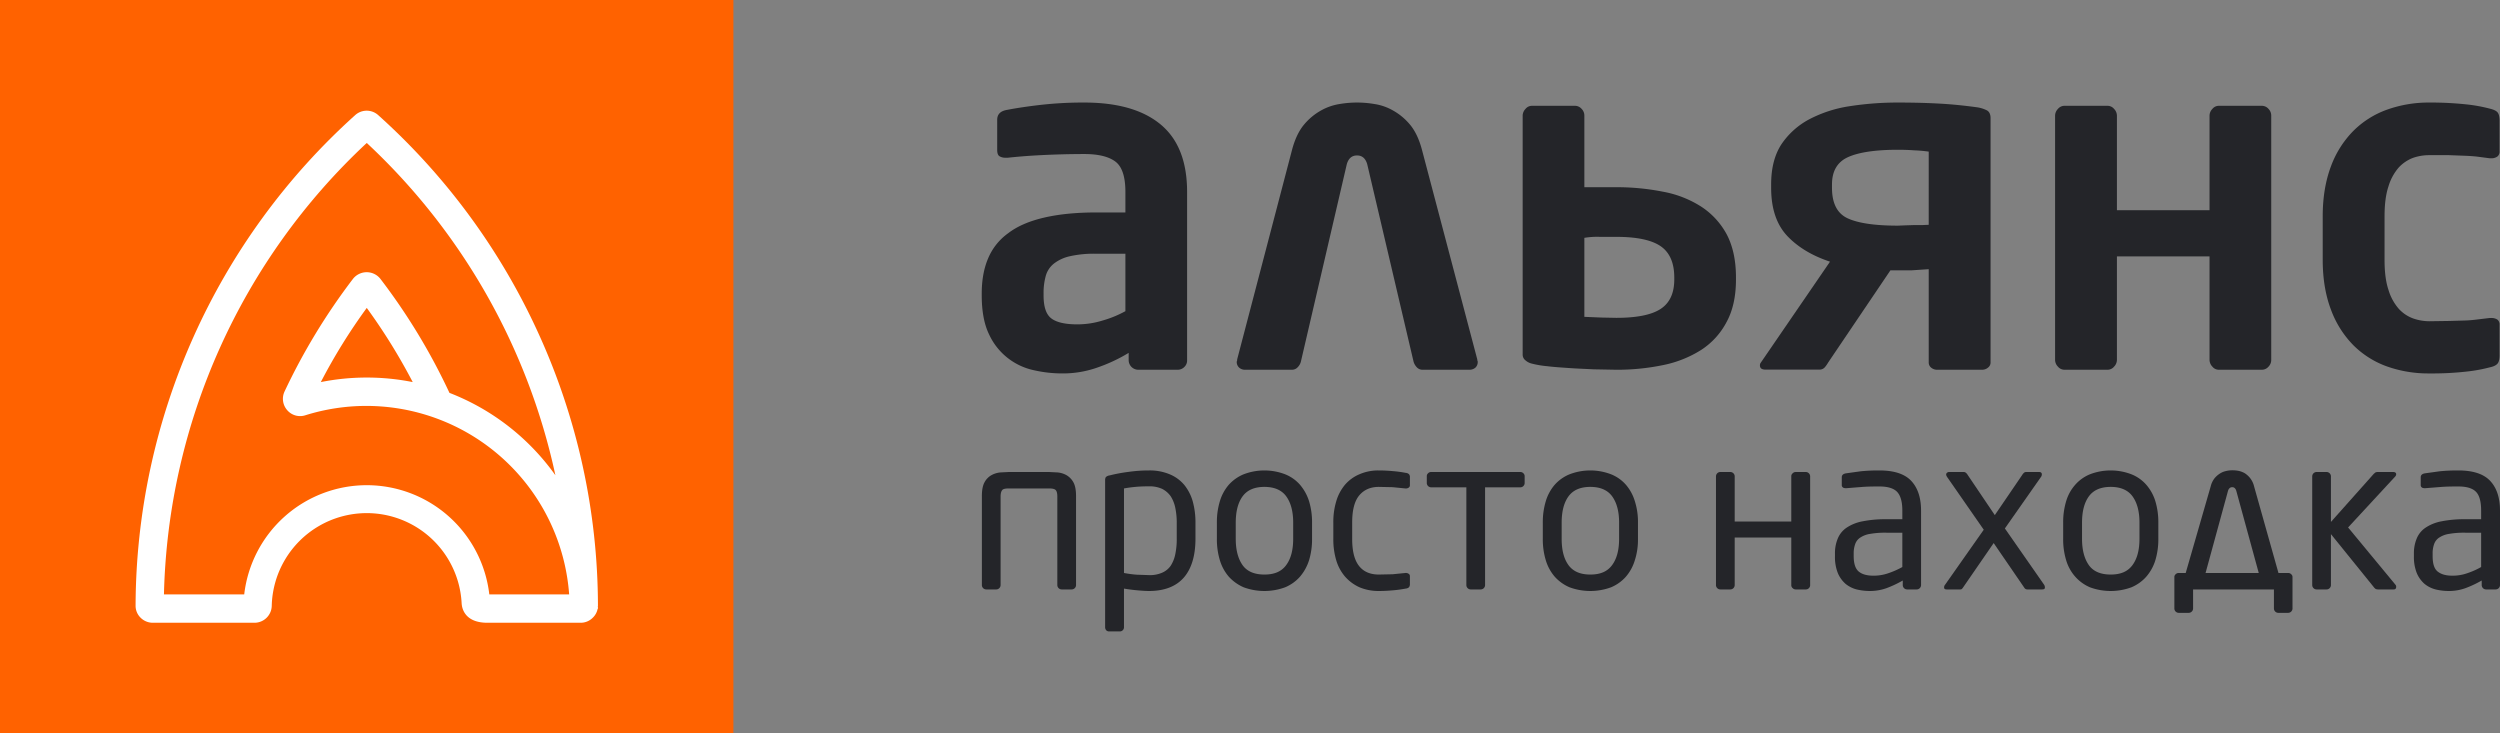
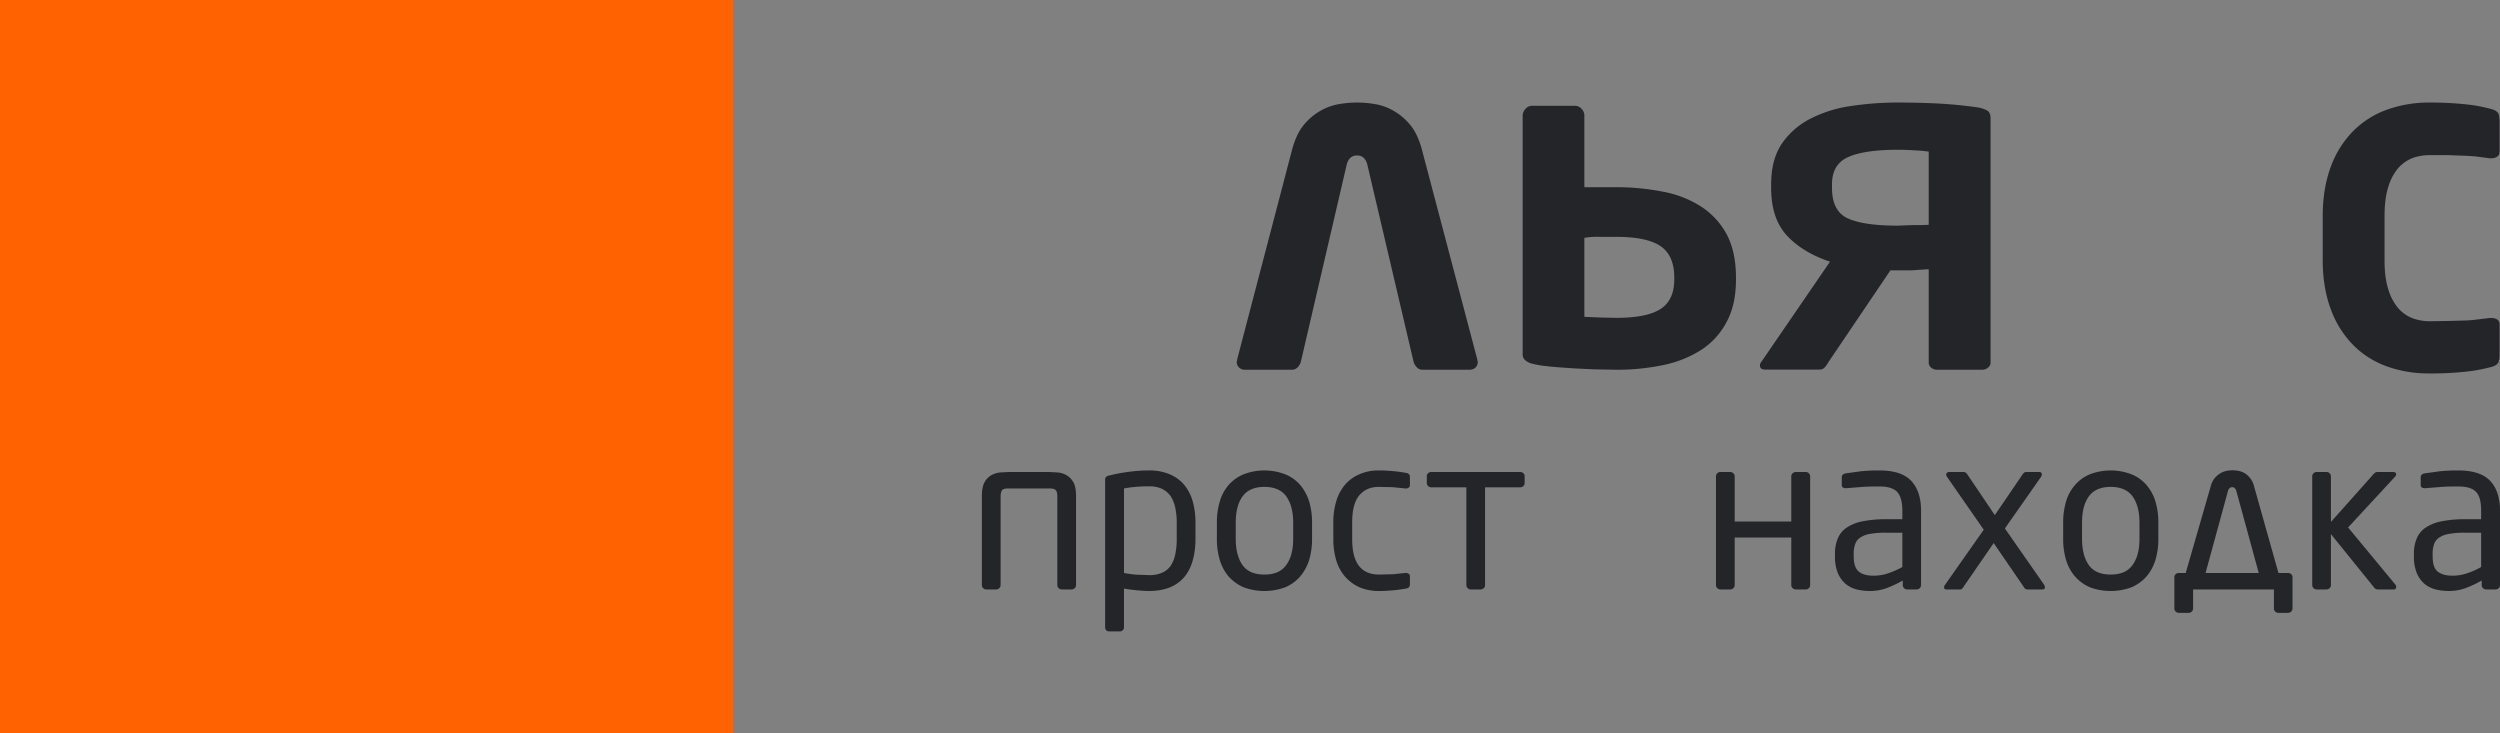
<svg xmlns="http://www.w3.org/2000/svg" id="Слой_1" data-name="Слой 1" viewBox="0 0 1762.7 517.1">
  <rect x="0" y="0" width="1762.7" height="517.1" fill="#808080" stroke="none" />
  <defs>
    <style> .cls-1 { fill: #ff6200; } .cls-2 { fill: #fff; } .cls-3 { fill: #242529; } </style>
  </defs>
  <title>Logo 01</title>
  <rect class="cls-1" width="517.1" height="517.15" />
-   <path class="cls-2" d="M421.6,429.2a9.7,9.7,0,0,0-.1-1.7,1.3,1.3,0,0,0,.1-.6,464.6,464.6,0,0,0-42.2-192.4A466.5,466.5,0,0,0,266.7,81.2a12.1,12.1,0,0,0-16.3,0A467,467,0,0,0,95.6,426.9a11.7,11.7,0,0,0,3.5,8.6,12.2,12.2,0,0,0,8.6,3.6h71.7a12.2,12.2,0,0,0,12.2-11.9,67,67,0,0,1,133.9-1.7c.2,3.2,2,13.6,18.2,13.6h65.7a12,12,0,0,0,8.6-3.6,11.8,11.8,0,0,0,3.4-6.3Zm-163-87.1a87,87,0,0,0-86.4,77H115.6a449.4,449.4,0,0,1,143-318.3,449.6,449.6,0,0,1,133,234.3A164.6,164.6,0,0,0,316.9,277a433.9,433.9,0,0,0-48.7-80.4,12.3,12.3,0,0,0-19.3,0,439.3,439.3,0,0,0-48.3,79.5,12.1,12.1,0,0,0,1.9,13.1,12,12,0,0,0,12.8,3.6,143.4,143.4,0,0,1,186,126.3H345A87,87,0,0,0,258.6,342.1ZM291,269.4a165.6,165.6,0,0,0-64.8,0,402.7,402.7,0,0,1,32.4-52.3A413.9,413.9,0,0,1,291,269.4Z" />
  <g>
    <g>
-       <path class="cls-3" d="M837,254.1a6.2,6.2,0,0,1-1.9,4.6,6.5,6.5,0,0,1-4.6,2H802.4a6.8,6.8,0,0,1-6.6-6.6v-5.3a113.7,113.7,0,0,1-23.1,10.7,72.6,72.6,0,0,1-23.4,3.8,90.1,90.1,0,0,1-20.5-2.3,45.1,45.1,0,0,1-31.5-25.4c-3.4-7-5.1-16.2-5.1-27.4v-1.3c0-9.4,1.5-17.7,4.5-24.7a41.5,41.5,0,0,1,14.2-17.8c6.4-4.9,14.8-8.5,25-10.9s22.5-3.7,36.8-3.7h20.8V135.3c0-10.8-2.4-17.9-7.1-21.4s-12-5.3-21.9-5.3-20.8.3-30.7.8-17.6,1.2-23.1,1.8H709a7.7,7.7,0,0,1-4.2-1c-1.1-.6-1.7-2.1-1.7-4.6V84.5q0-5.6,6.3-6.9c6.6-1.3,14.5-2.5,23.9-3.6a266.7,266.7,0,0,1,31.2-1.7q35.3,0,53.9,15.5T837,135.3Zm-43.5-75.2H772.6a77,77,0,0,0-18.4,1.8,28.3,28.3,0,0,0-11.3,5.3,16.9,16.9,0,0,0-5.6,8.7,44.8,44.8,0,0,0-1.5,12.2v1.3c0,8.2,1.8,13.6,5.6,16.4s9.9,4.1,18.3,4.1a60.4,60.4,0,0,0,17.7-2.7,77.6,77.6,0,0,0,16.1-6.6Z" />
      <path class="cls-3" d="M964.1,116.2c-1.1-4.4-3.6-6.6-7.3-6.6s-6.2,2.2-7.3,6.6L917.2,255.1a8.6,8.6,0,0,1-2.3,3.9,5.4,5.4,0,0,1-4,1.7H878a6.1,6.1,0,0,1-4.3-1.5,5.3,5.3,0,0,1-1.7-4.1,1.9,1.9,0,0,1,.2-.7,2.5,2.5,0,0,0,.1-1L910.9,106c2-7.7,4.9-13.8,8.6-18.2a42.7,42.7,0,0,1,12.1-10,39,39,0,0,1,13.2-4.5,72.5,72.5,0,0,1,24,0A37.6,37.6,0,0,1,982,77.8a42.7,42.7,0,0,1,12.1,10c3.7,4.4,6.6,10.5,8.6,18.2l38.9,147.4c0,.5,0,.8.2,1a1.7,1.7,0,0,1,.1.7,5.3,5.3,0,0,1-1.6,4.1,6.3,6.3,0,0,1-4.3,1.5h-33a5.4,5.4,0,0,1-4-1.7,9.6,9.6,0,0,1-2.3-3.9Z" />
      <path class="cls-3" d="M1080.2,256.4a10.5,10.5,0,0,1-4.6-2.3,5.1,5.1,0,0,1-2-4.3V81.5a6.9,6.9,0,0,1,2-4.7,5.8,5.8,0,0,1,4.6-2.2h30.3a6.2,6.2,0,0,1,4.7,2.2,6.7,6.7,0,0,1,1.9,4.7V132h22.4a166.3,166.3,0,0,1,33.2,3.2,74.8,74.8,0,0,1,26.8,10.5,53.8,53.8,0,0,1,18,19.6c4.3,8.2,6.5,18.3,6.5,30.4V197q0,17.9-6.6,30a52.3,52.3,0,0,1-17.9,19.7,79.7,79.7,0,0,1-26.8,10.7,159.3,159.3,0,0,1-33.3,3.3l-15.8-.3c-5.9-.3-11.7-.5-17.3-.9s-10.7-.7-15.4-1.3A66.3,66.3,0,0,1,1080.2,256.4Zm36.9-33,12.2.5,10.3.2c14.5,0,24.9-2.1,31.3-6.3s9.6-11.1,9.6-20.8v-1.3c0-10.3-3.2-17.7-9.6-22.1s-16.8-6.6-31.3-6.6h-11.7a55.4,55.4,0,0,0-10.8.7Z" />
      <path class="cls-3" d="M1240.9,257.7a3,3,0,0,1,.6-2l48.8-71.2q-19-6.3-30.3-18.3c-7.5-8.1-11.2-19.3-11.2-33.8V130q0-17.1,7.2-28.2a54.3,54.3,0,0,1,19.5-17.6,90.1,90.1,0,0,1,28.5-9.3,221.7,221.7,0,0,1,34.2-2.6c11.4,0,21.5.3,30.2.8s17.1,1.4,25.2,2.5a22.6,22.6,0,0,1,7.3,2.2c1.7.9,2.6,2.8,2.6,5.4V255.7a4.4,4.4,0,0,1-1.8,3.5,6.3,6.3,0,0,1-4.1,1.5h-31.4a6.5,6.5,0,0,1-4.6-1.5,4.6,4.6,0,0,1-1.7-3.5V189.8l-12,.8h-15l-43.9,65a21.9,21.9,0,0,1-2.3,3.3,4.9,4.9,0,0,1-4,1.7h-37.6Q1240.9,260.7,1240.9,257.7Zm50.8-125.3c0,11,3.7,18.2,11.2,21.6s19.2,5.1,35.3,5.1l4.9-.2,6.1-.2h6.1l4.6-.2V106.9a101.5,101.5,0,0,0-10.2-.9c-4.2-.3-8-.4-11.5-.4-15.6,0-27.3,1.7-35,5.1s-11.5,9.9-11.5,19.3Z" />
-       <path class="cls-3" d="M1492.6,253.8a6.9,6.9,0,0,1-2,4.7,6,6,0,0,1-4.6,2.2h-30.4a6,6,0,0,1-4.6-2.2,6.9,6.9,0,0,1-2-4.7V81.5a6.9,6.9,0,0,1,2-4.7,6,6,0,0,1,4.6-2.2H1486a6,6,0,0,1,4.6,2.2,6.9,6.9,0,0,1,2,4.7v66.7h65.3V81.5a6.9,6.9,0,0,1,2-4.7,5.8,5.8,0,0,1,4.6-2.2h30.3a6.2,6.2,0,0,1,4.7,2.2,6.7,6.7,0,0,1,1.9,4.7V253.8a6.7,6.7,0,0,1-1.9,4.7,6.2,6.2,0,0,1-4.7,2.2h-30.3a5.8,5.8,0,0,1-4.6-2.2,6.9,6.9,0,0,1-2-4.7v-73h-65.3Z" />
      <path class="cls-3" d="M1761.1,256.2c-.9,1.2-2.7,2.2-5.6,2.8a108.9,108.9,0,0,1-16.5,3,215.8,215.8,0,0,1-26.1,1.3,87.1,87.1,0,0,1-29.8-4.9,64.3,64.3,0,0,1-23.8-15,70.3,70.3,0,0,1-15.8-25.1c-3.8-10-5.8-21.7-5.8-35.1V152.5c0-13.4,2-25.1,5.8-35.2a69.9,69.9,0,0,1,15.8-25,64.3,64.3,0,0,1,23.8-15,87.1,87.1,0,0,1,29.8-5,238.5,238.5,0,0,1,26.1,1.3,108.9,108.9,0,0,1,16.5,3c2.9.7,4.7,1.6,5.6,2.8s1.3,3.1,1.3,5.8v21.4a4.3,4.3,0,0,1-1.6,3.8,7.1,7.1,0,0,1-4.3,1.2h-1l-9.2-1.2c-2.9-.3-5.9-.5-8.9-.6l-10.6-.4h-13.9a34.7,34.7,0,0,0-11.5,1.9,26.6,26.6,0,0,0-10.1,6.8,35.8,35.8,0,0,0-7.2,13.2c-1.9,5.6-2.8,12.7-2.8,21.3v30.7c0,8.5.9,15.6,2.8,21.2a35.8,35.8,0,0,0,7.2,13.2,25.5,25.5,0,0,0,10.1,6.8,34.8,34.8,0,0,0,11.5,2l13.9-.2,10.6-.3a86.6,86.6,0,0,0,8.9-.7l9.2-1.1h1a7.8,7.8,0,0,1,4.3,1.1,4.4,4.4,0,0,1,1.6,3.8v21.5C1762.4,253.1,1762,255,1761.1,256.2Z" />
    </g>
    <g>
      <path class="cls-3" d="M758.7,412.6a3.1,3.1,0,0,1-3,3h-7.2a3.1,3.1,0,0,1-3-3V350.1c0-2.3-.4-3.8-1.2-4.6s-2.3-1.1-4.6-1.1H711.2c-2.3,0-3.8.3-4.5,1.1s-1.2,2.3-1.2,4.6v62.5a3.1,3.1,0,0,1-3,3h-7.2a3.1,3.1,0,0,1-3-3V349.9c0-4.3.6-7.6,1.9-9.9a12.4,12.4,0,0,1,4.9-5,15.9,15.9,0,0,1,6.3-1.9l5.8-.3h28.5l5.9.3a15.9,15.9,0,0,1,6.3,1.9,13.1,13.1,0,0,1,4.9,5c1.3,2.3,1.9,5.6,1.9,9.9Z" />
      <path class="cls-3" d="M842.9,379.8c0,11.8-2.7,21-8.1,27.3s-13.7,9.6-24.7,9.6c-2.3,0-5.1-.2-8.4-.5s-6.3-.7-9.2-1.2v27.3a2.9,2.9,0,0,1-.9,2.1,2.8,2.8,0,0,1-2,.8h-7.7a2.6,2.6,0,0,1-1.9-.8,3.2,3.2,0,0,1-.8-2.1V338.6a4.2,4.2,0,0,1,.5-2.2,4.8,4.8,0,0,1,2.7-1.2,110.8,110.8,0,0,1,13.4-2.5,101.2,101.2,0,0,1,14.3-1,36.2,36.2,0,0,1,14.6,2.7,26.7,26.7,0,0,1,10.3,7.5,32.5,32.5,0,0,1,6,11.7,56.2,56.2,0,0,1,1.9,15.3Zm-13.2-10.9a51.2,51.2,0,0,0-1-10.7,24.2,24.2,0,0,0-3.2-8.2,16.5,16.5,0,0,0-6.1-5.3,21.4,21.4,0,0,0-9.3-1.8c-3.2,0-6.4.1-9.6.4s-5.9.7-8,1.1V404a80.6,80.6,0,0,0,8.9,1.2l8.7.3a21.5,21.5,0,0,0,9.3-1.7,14.2,14.2,0,0,0,6.1-5,23.4,23.4,0,0,0,3.2-8.2,50.9,50.9,0,0,0,1-10.8Z" />
      <path class="cls-3" d="M925.1,379.9A50.6,50.6,0,0,1,923,395a33.4,33.4,0,0,1-6.4,11.6,28.8,28.8,0,0,1-10.5,7.5,42.3,42.3,0,0,1-29.2,0,30.6,30.6,0,0,1-10.5-7.5,31.7,31.7,0,0,1-6.3-11.6,50.6,50.6,0,0,1-2.1-15.1V368.5a51,51,0,0,1,2.1-15.1,31.7,31.7,0,0,1,6.3-11.6,29,29,0,0,1,10.5-7.4,40.8,40.8,0,0,1,29.2,0,27.4,27.4,0,0,1,10.5,7.4,33.4,33.4,0,0,1,6.4,11.6,51,51,0,0,1,2.1,15.1Zm-13.3-11.4c0-7.8-1.6-13.9-4.8-18.4s-8.4-6.8-15.5-6.8-12.2,2.3-15.4,6.7-4.8,10.6-4.8,18.5v11.4c0,7.8,1.6,13.9,4.7,18.4s8.3,6.8,15.5,6.8,12.1-2.2,15.4-6.7,4.9-10.6,4.9-18.5Z" />
      <path class="cls-3" d="M993.5,414a3.8,3.8,0,0,1-2.4,1,83.3,83.3,0,0,1-8.7,1.2c-3.3.3-6.7.5-10.2.5a34.4,34.4,0,0,1-13.6-2.6,30.1,30.1,0,0,1-10.1-7.4,31.3,31.3,0,0,1-6.3-11.5,51.5,51.5,0,0,1-2.1-15.1V368.3a50.3,50.3,0,0,1,2.1-15,32.2,32.2,0,0,1,6.2-11.6,27.7,27.7,0,0,1,10.1-7.3,33.2,33.2,0,0,1,13.7-2.7c3.5,0,6.9.2,10.2.5a83.3,83.3,0,0,1,8.7,1.2,3.8,3.8,0,0,1,2.4,1,3.3,3.3,0,0,1,.6,2.3v5.4a1.9,1.9,0,0,1-1,1.8,3.4,3.4,0,0,1-2.2.5l-9-.9-9.7-.2c-6,0-10.6,2.1-13.9,6.1s-4.9,10.4-4.9,18.9v11.8q0,12.8,4.8,18.9c3.2,4.1,7.9,6.1,14,6.1l9.7-.2,9-.9a3.4,3.4,0,0,1,2.2.5,1.9,1.9,0,0,1,1,1.8v5.4A3.7,3.7,0,0,1,993.5,414Z" />
      <path class="cls-3" d="M1074.1,342.7a2.9,2.9,0,0,1-2.1.9h-24.9v69a3.1,3.1,0,0,1-3,3h-7.2a3.1,3.1,0,0,1-3-3v-69H1009a3.1,3.1,0,0,1-3-3v-4.9a2.7,2.7,0,0,1,.9-2,2.9,2.9,0,0,1,2.1-.9h63a2.9,2.9,0,0,1,2.1.9,2.7,2.7,0,0,1,.9,2v4.9A2.9,2.9,0,0,1,1074.1,342.7Z" />
-       <path class="cls-3" d="M1154.9,379.9a47.5,47.5,0,0,1-2.2,15.1,31.7,31.7,0,0,1-6.3,11.6,28.8,28.8,0,0,1-10.5,7.5,42.3,42.3,0,0,1-29.2,0,29.6,29.6,0,0,1-10.5-7.5,31.7,31.7,0,0,1-6.3-11.6,50.6,50.6,0,0,1-2.1-15.1V368.5a51,51,0,0,1,2.1-15.1,31.7,31.7,0,0,1,6.3-11.6,28.2,28.2,0,0,1,10.5-7.4,40.8,40.8,0,0,1,29.2,0,27.4,27.4,0,0,1,10.5,7.4,31.7,31.7,0,0,1,6.3,11.6,47.9,47.9,0,0,1,2.2,15.1Zm-13.3-11.4c0-7.8-1.6-13.9-4.8-18.4s-8.4-6.8-15.5-6.8-12.2,2.3-15.4,6.7-4.8,10.6-4.8,18.5v11.4c0,7.8,1.5,13.9,4.7,18.4s8.3,6.8,15.5,6.8,12.1-2.2,15.4-6.7,4.9-10.6,4.9-18.5Z" />
      <path class="cls-3" d="M1275.4,414.7a2.9,2.9,0,0,1-2.1.9h-7.2a2.9,2.9,0,0,1-2.1-.9,2.6,2.6,0,0,1-1-2.1V379h-39.9v33.6a3.1,3.1,0,0,1-3,3h-7.2a3.1,3.1,0,0,1-3-3V335.8a3.1,3.1,0,0,1,3-3h7.2a3.1,3.1,0,0,1,3,3v31.9H1263V335.8a2.6,2.6,0,0,1,1-2.1,2.9,2.9,0,0,1,2.1-.9h7.2a3.1,3.1,0,0,1,3,3v76.8A2.9,2.9,0,0,1,1275.4,414.7Z" />
      <path class="cls-3" d="M1354.5,412.6a3.1,3.1,0,0,1-3,3h-6.9a3.1,3.1,0,0,1-3-3v-3.3a75.9,75.9,0,0,1-11.2,5.3,34.6,34.6,0,0,1-12.1,2.1,39.3,39.3,0,0,1-9.2-1.1,20.4,20.4,0,0,1-7.9-4,20.8,20.8,0,0,1-5.4-7.6,30.4,30.4,0,0,1-2-11.7v-1.8a26.8,26.8,0,0,1,1.9-10.6,17,17,0,0,1,6.1-7.7,30.1,30.1,0,0,1,11.3-4.6,81.8,81.8,0,0,1,17-1.5h11.2V360c0-6.3-1.3-10.7-3.7-13.2s-6.5-3.8-12.5-3.8-9.2.1-12.9.4l-10.1.8a5,5,0,0,1-2.4-.3,2.1,2.1,0,0,1-1.1-2.1v-5.3c0-1.6,1.1-2.5,3.2-2.8l10.1-1.4a125,125,0,0,1,13.2-.6c10.5,0,18,2.5,22.6,7.5s6.8,12,6.8,20.8Zm-13.2-37h-11.2a60.3,60.3,0,0,0-11.3.8,17.3,17.3,0,0,0-7.1,2.6,8.9,8.9,0,0,0-3.6,4.5,19,19,0,0,0-1.1,6.8v1.8c0,5.5,1.3,9.1,3.7,11s5.8,2.8,10.2,2.8a31,31,0,0,0,10.1-1.6,58.7,58.7,0,0,0,10.3-4.5Z" />
      <path class="cls-3" d="M1441.8,414.5c-.1.8-.8,1.1-2,1.1h-10.4a2.4,2.4,0,0,1-2.1-1.2l-21.6-31.5-21.5,31.2a5.6,5.6,0,0,1-1.1,1.3,3,3,0,0,1-1.5.2h-9q-1.5,0-1.8-.9a2.9,2.9,0,0,1,.7-2.5l27.2-38.7-25.7-37q-1.2-1.7-.6-2.7a2.3,2.3,0,0,1,2.2-1h9.7a2.5,2.5,0,0,1,1.6.4,5.2,5.2,0,0,1,1.5,1.7l19.1,28.3,19.3-28.3a6,6,0,0,1,1.6-1.8,2.8,2.8,0,0,1,1.5-.3h8.8c1,0,1.6.3,1.9,1.1a3.1,3.1,0,0,1-.7,2.6l-25.3,36.1,27.6,39.6A3.5,3.5,0,0,1,1441.8,414.5Z" />
      <path class="cls-3" d="M1521.8,379.9a50.6,50.6,0,0,1-2.1,15.1,31.9,31.9,0,0,1-6.4,11.6,28.8,28.8,0,0,1-10.5,7.5,42.3,42.3,0,0,1-29.2,0,29.3,29.3,0,0,1-10.4-7.5,30.5,30.5,0,0,1-6.4-11.6,50.6,50.6,0,0,1-2.1-15.1V368.5a51,51,0,0,1,2.1-15.1,30.5,30.5,0,0,1,6.4-11.6,27.9,27.9,0,0,1,10.4-7.4,40.8,40.8,0,0,1,29.2,0,27.4,27.4,0,0,1,10.5,7.4,31.9,31.9,0,0,1,6.4,11.6,51,51,0,0,1,2.1,15.1Zm-13.3-11.4c0-7.8-1.6-13.9-4.8-18.4s-8.4-6.8-15.5-6.8-12.2,2.3-15.4,6.7-4.8,10.6-4.8,18.5v11.4c0,7.8,1.6,13.9,4.7,18.4s8.3,6.8,15.5,6.8,12.1-2.2,15.4-6.7,4.9-10.6,4.9-18.5Z" />
      <path class="cls-3" d="M1613.4,404a2.9,2.9,0,0,1,2.1.9,2.5,2.5,0,0,1,.9,2v22.2a3.1,3.1,0,0,1-3,3h-7.1a3.1,3.1,0,0,1-3-3V415.6h-57v13.5a3.1,3.1,0,0,1-3,3h-7.2a3.1,3.1,0,0,1-3-3V406.9a2.5,2.5,0,0,1,.9-2,2.9,2.9,0,0,1,2.1-.9h5l17.6-61a15.3,15.3,0,0,1,2.6-5.6,15.9,15.9,0,0,1,3.9-3.5,12.8,12.8,0,0,1,4.4-1.8,17.7,17.7,0,0,1,4.5-.5,21.5,21.5,0,0,1,4.3.4,14.9,14.9,0,0,1,4.4,1.7,15.7,15.7,0,0,1,3.8,3.5,15.1,15.1,0,0,1,2.7,5.7l17.2,61.1Zm-58.3,0h37.5l-15.8-57.8c-.5-1.8-1.5-2.7-2.9-2.7s-2.5.9-3,2.7Z" />
      <path class="cls-3" d="M1689.5,413.7c0,1.3-.6,1.9-1.7,1.9H1677a4.7,4.7,0,0,1-1.9-.3,6,6,0,0,1-1.6-1.6l-30-37.1v36a3.1,3.1,0,0,1-3,3h-7.2a3.1,3.1,0,0,1-3-3V335.8a3.1,3.1,0,0,1,3-3h7.2a3.1,3.1,0,0,1,3,3V368l30.2-33.9,1.2-1a4.2,4.2,0,0,1,1.8-.3h10.5c1.5,0,2.3.5,2.3,1.6a2.5,2.5,0,0,1-.8,1.7l-33.1,35.8,33.4,40.4A2,2,0,0,1,1689.5,413.7Z" />
      <path class="cls-3" d="M1762.7,412.6a3.1,3.1,0,0,1-3,3h-6.9a3.1,3.1,0,0,1-3-3v-3.3a75.9,75.9,0,0,1-11.2,5.3,34.6,34.6,0,0,1-12.1,2.1,39.3,39.3,0,0,1-9.2-1.1,20.4,20.4,0,0,1-7.9-4,20.8,20.8,0,0,1-5.4-7.6,30.4,30.4,0,0,1-2-11.7v-1.8a26.8,26.8,0,0,1,1.9-10.6,17,17,0,0,1,6.1-7.7,30.1,30.1,0,0,1,11.3-4.6,81.8,81.8,0,0,1,17-1.5h11.1V360q0-9.5-3.6-13.2c-2.4-2.5-6.5-3.8-12.5-3.8s-9.2.1-12.9.4l-10.1.8a5,5,0,0,1-2.4-.3,2.1,2.1,0,0,1-1.1-2.1v-5.3c0-1.6,1.1-2.5,3.2-2.8l10.1-1.4a125,125,0,0,1,13.2-.6c10.5,0,18,2.5,22.6,7.5s6.8,12,6.8,20.8Zm-13.3-37h-11.1a60.3,60.3,0,0,0-11.3.8,17.3,17.3,0,0,0-7.1,2.6,8.9,8.9,0,0,0-3.6,4.5,19,19,0,0,0-1.1,6.8v1.8c0,5.5,1.2,9.1,3.7,11s5.8,2.8,10.2,2.8a31,31,0,0,0,10.1-1.6,55,55,0,0,0,10.2-4.5Z" />
    </g>
  </g>
</svg>